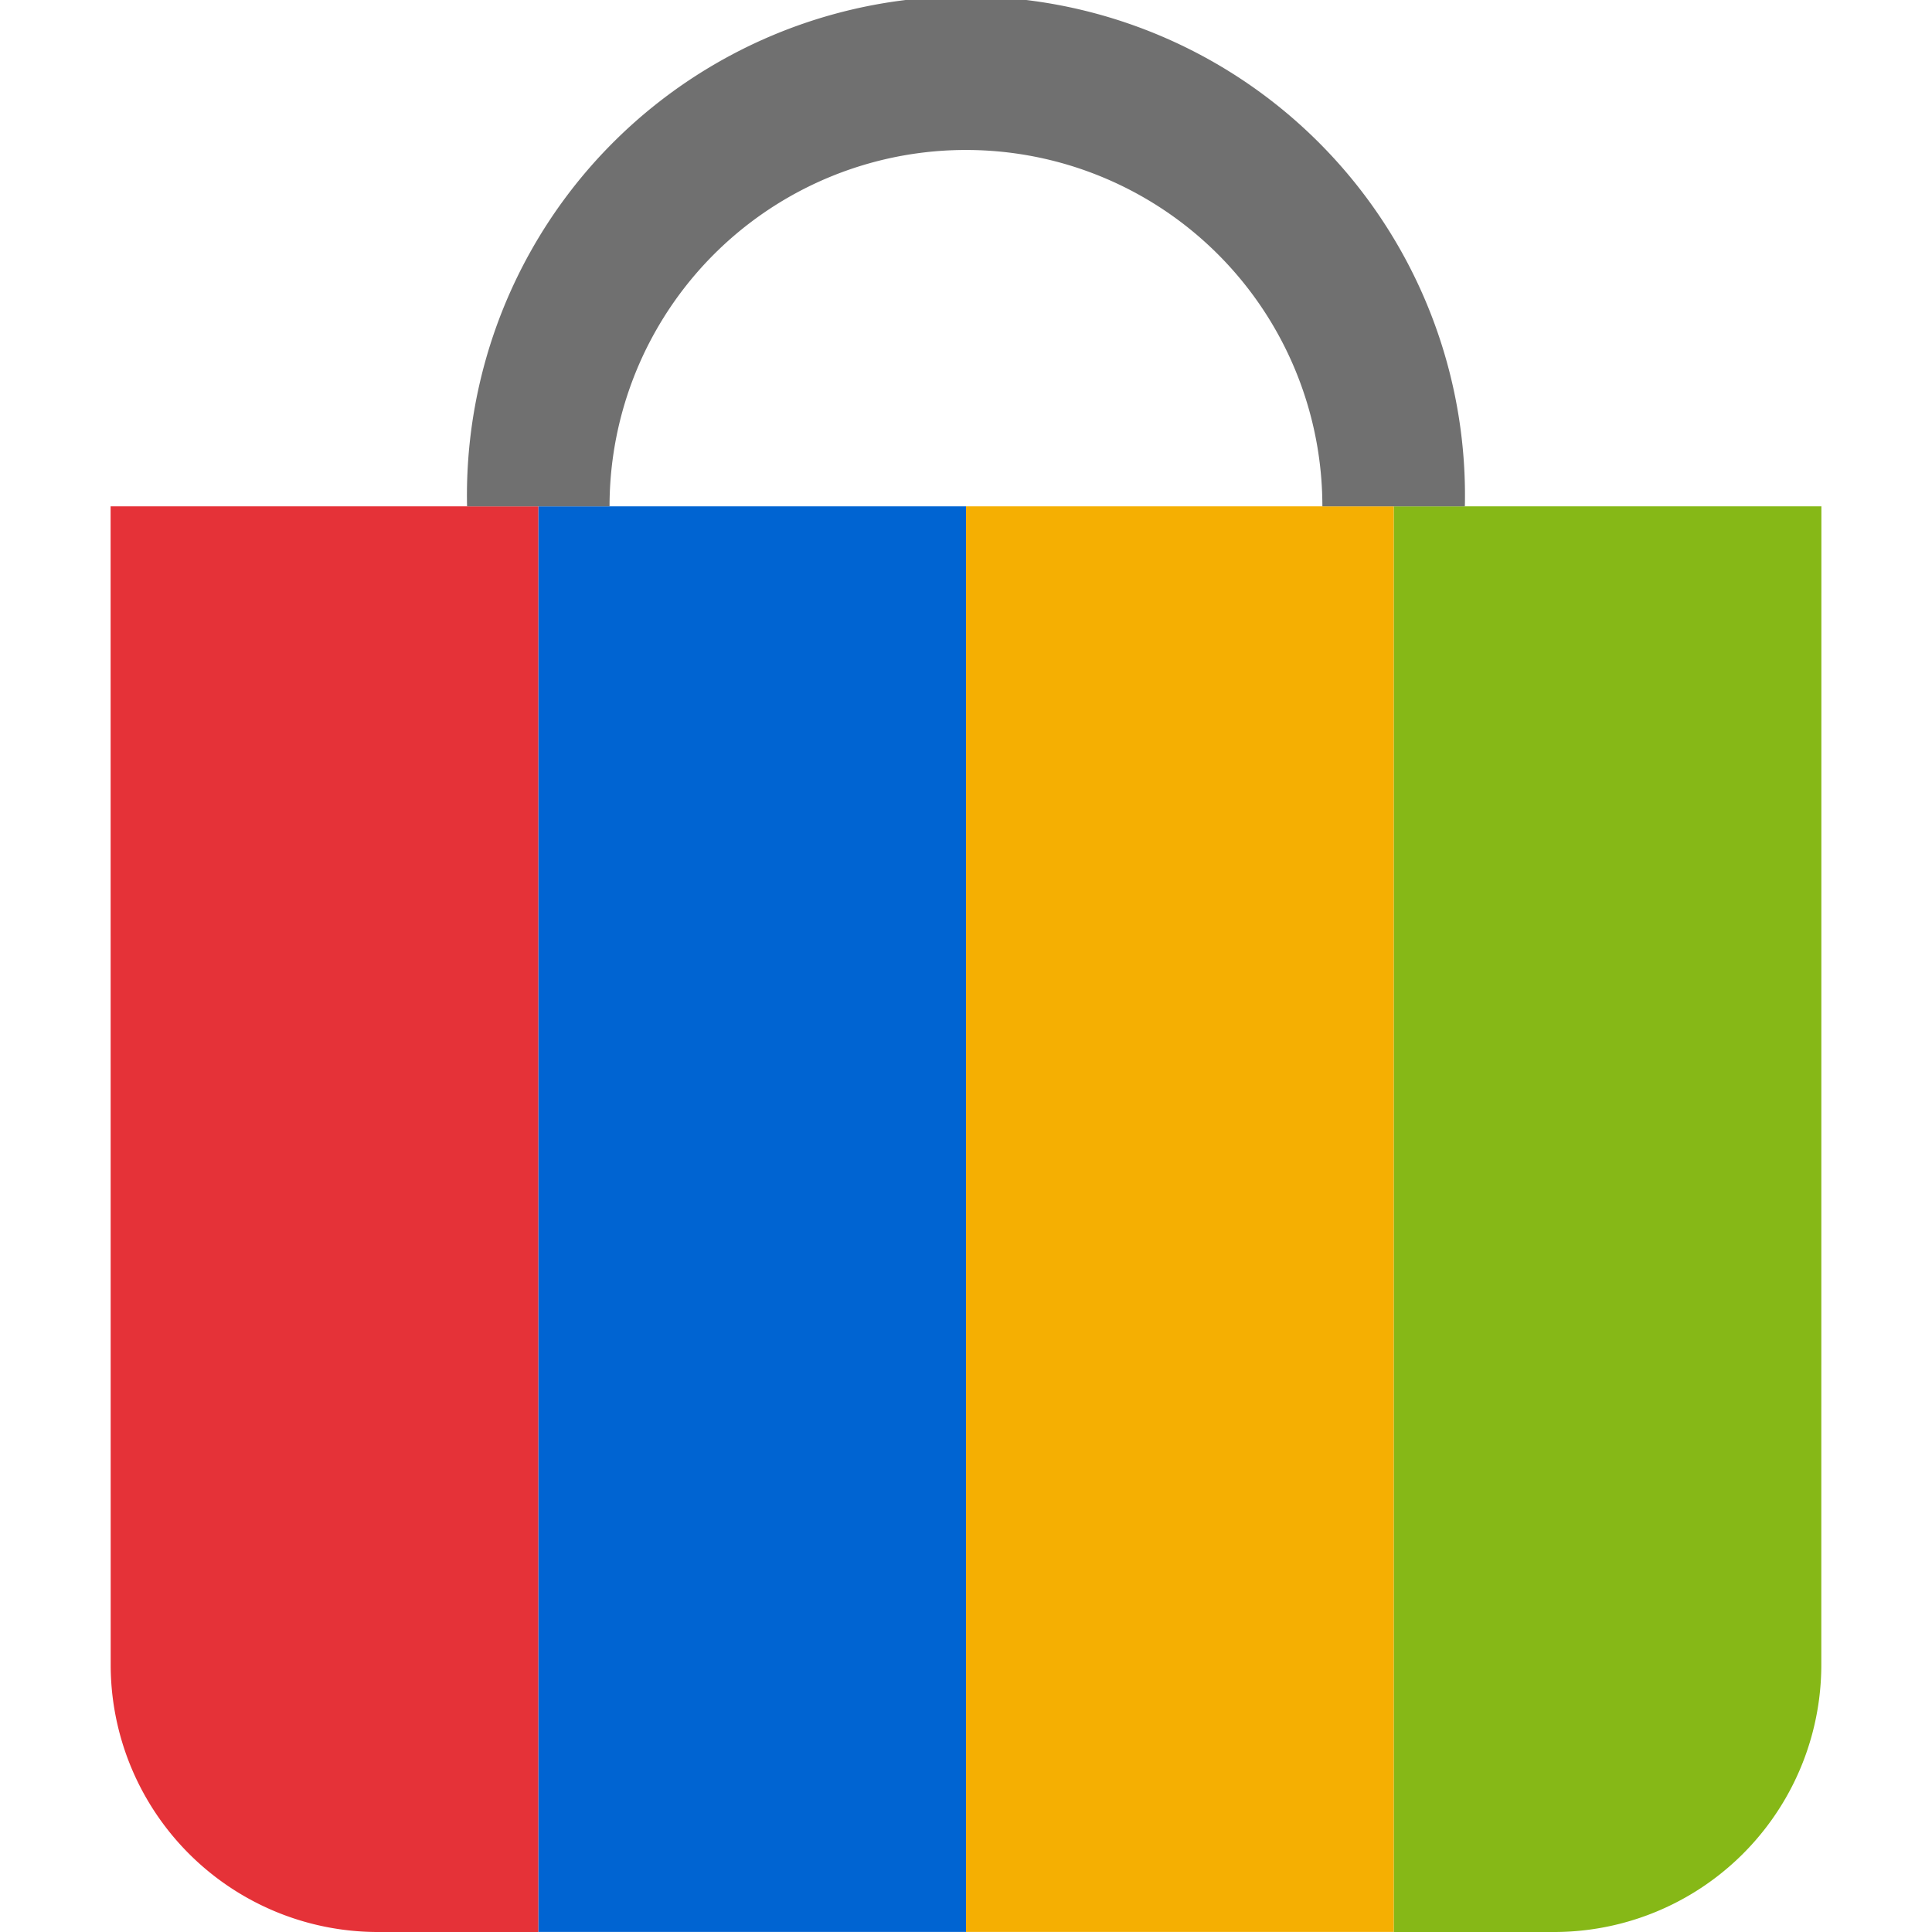
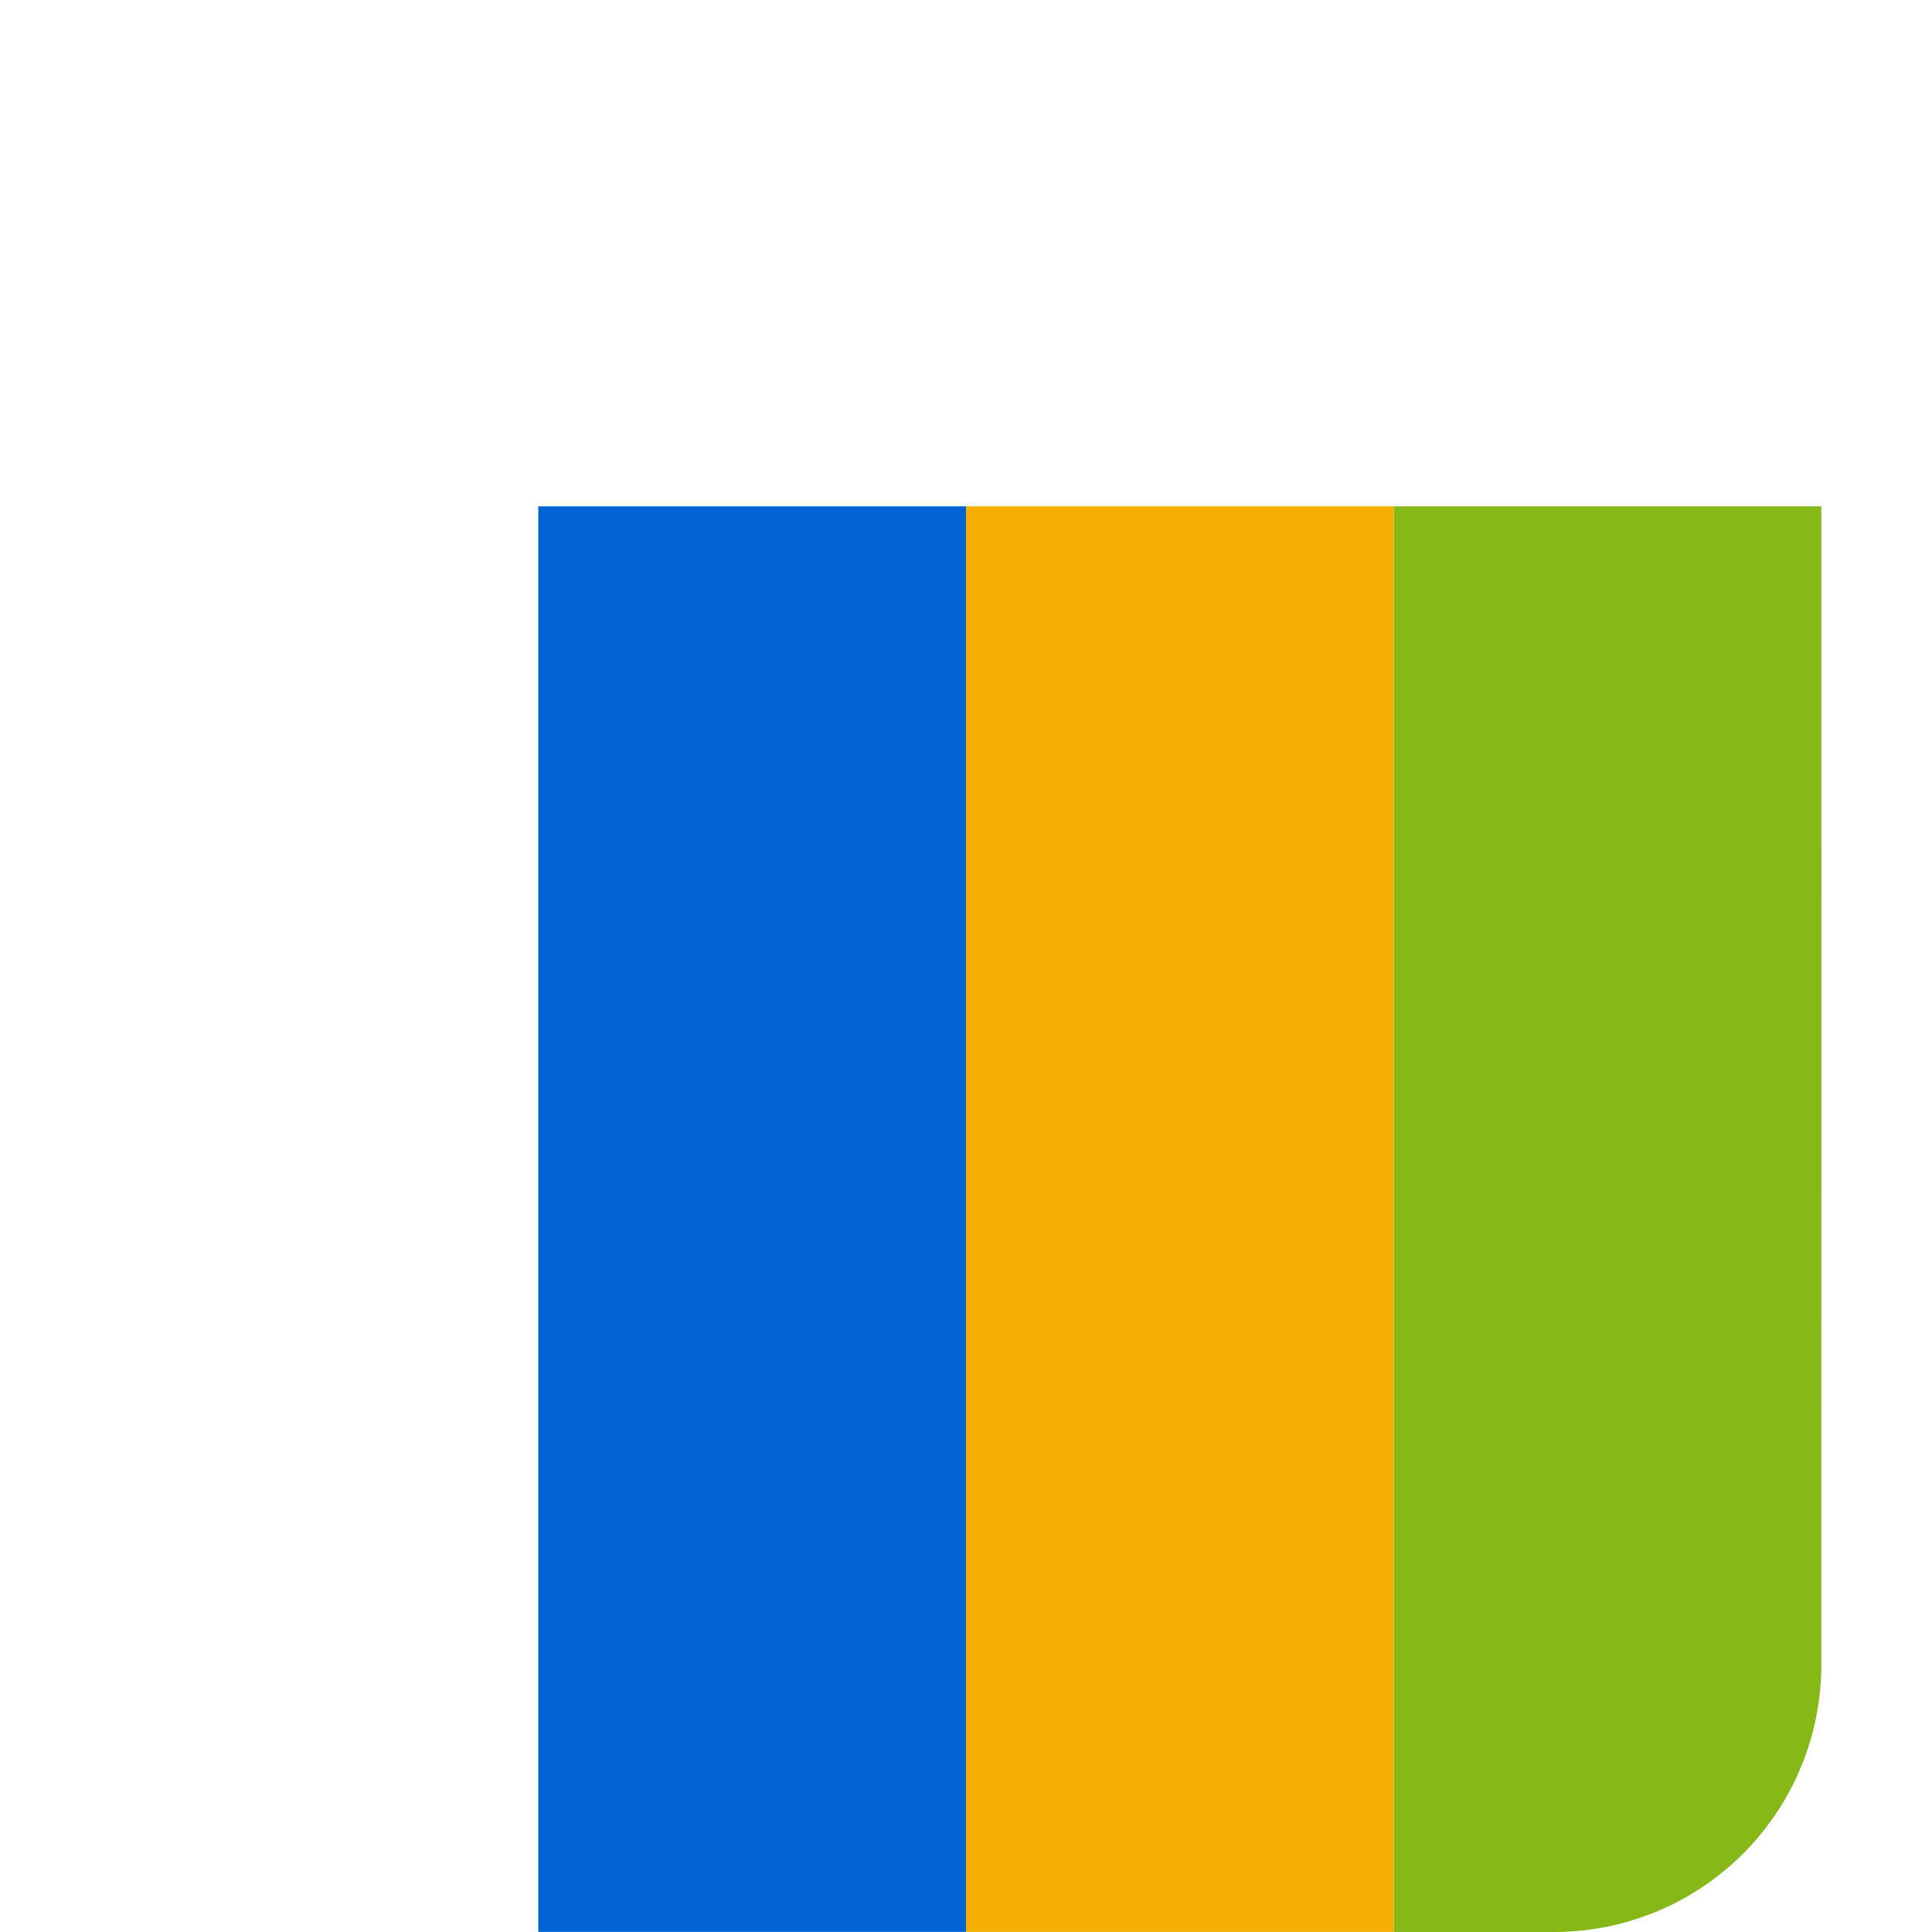
<svg xmlns="http://www.w3.org/2000/svg" viewBox="0 0 24 24">
  <g stroke-width="1.328">
    <path fill="#86b817" d="M22.626 6.29h-5.313V24h1.992a3.32 3.32 0 0 0 3.32-3.321z" />
    <path fill="#f5af02" d="M12 6.29h5.313v17.709H12z" />
    <path fill="#0064d2" d="M6.687 6.29H12v17.709H6.687z" />
-     <path fill="#e53238" d="M1.374 6.29h5.313V24H4.695a3.32 3.32 0 0 1-3.32-3.321z" />
-     <path fill="#707070" fill-rule="evenodd" d="M12 1.863A4.427 4.427 0 0 0 7.572 6.29h-1.77a6.199 6.199 0 1 1 12.395 0h-1.77A4.427 4.427 0 0 0 12 1.863z" clip-rule="evenodd" />
  </g>
</svg>